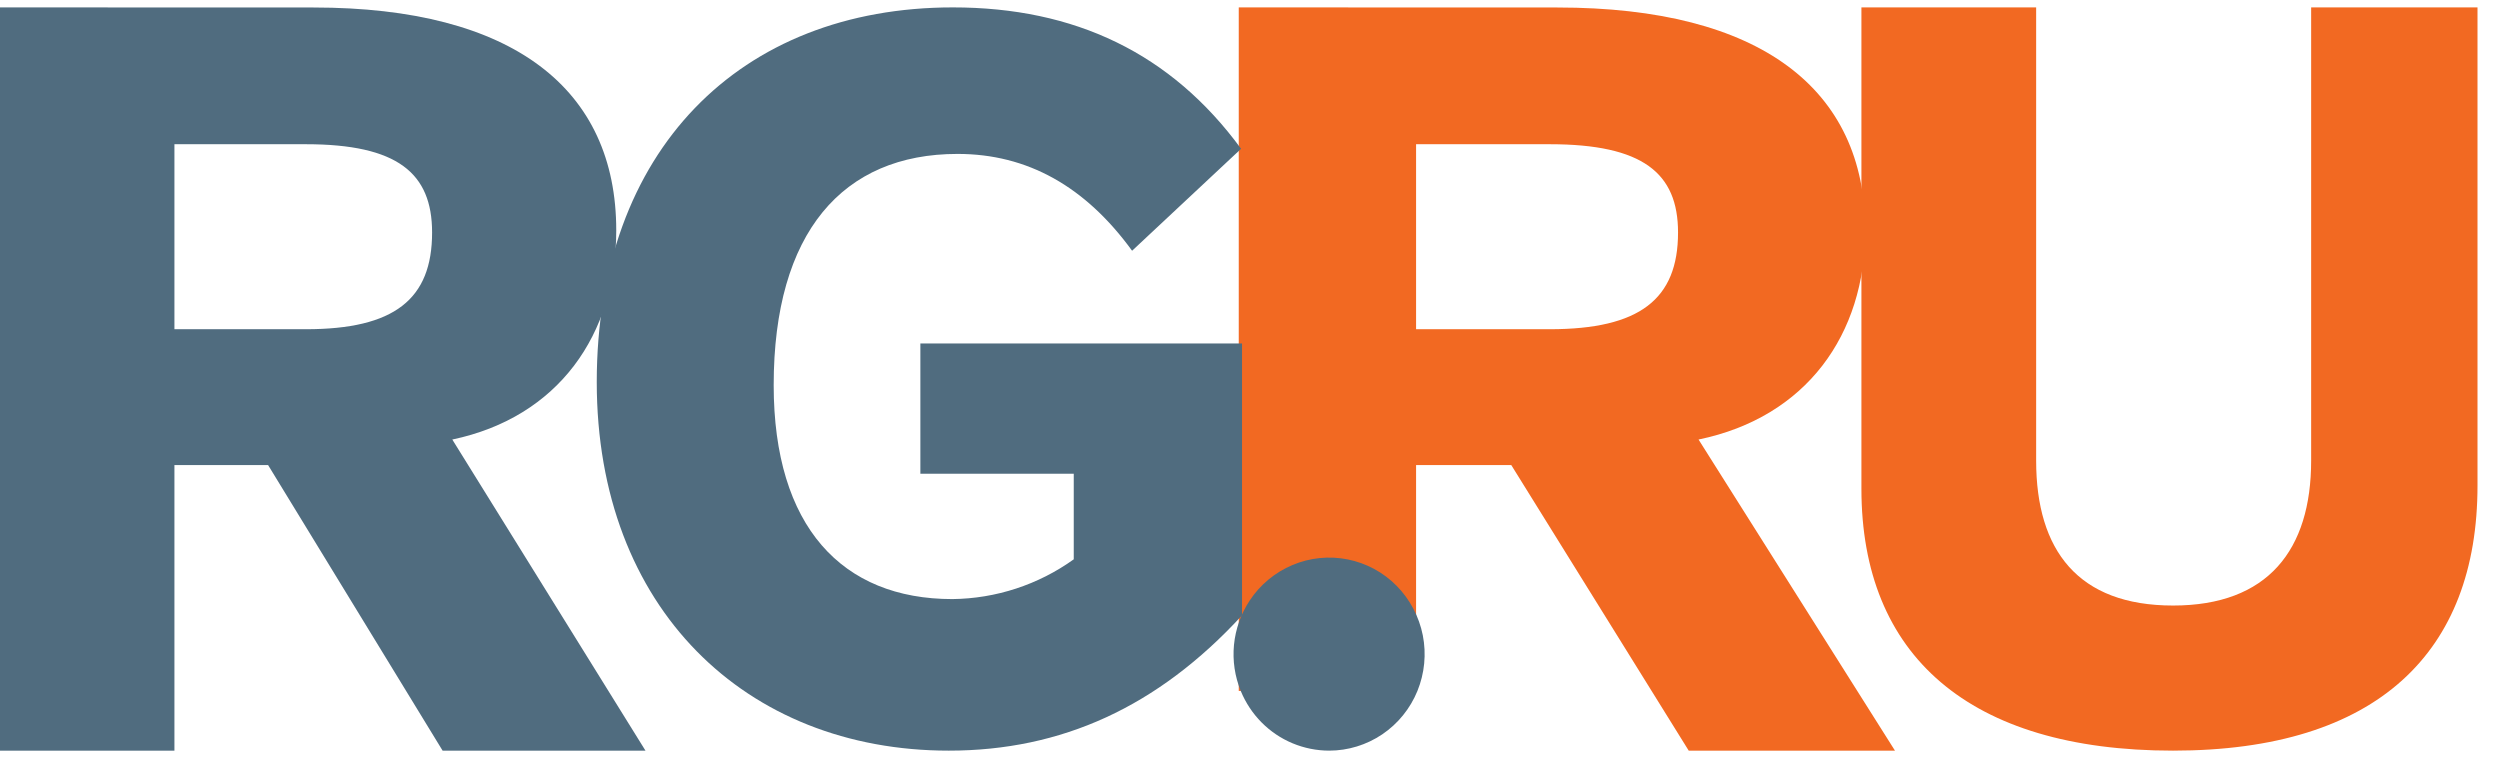
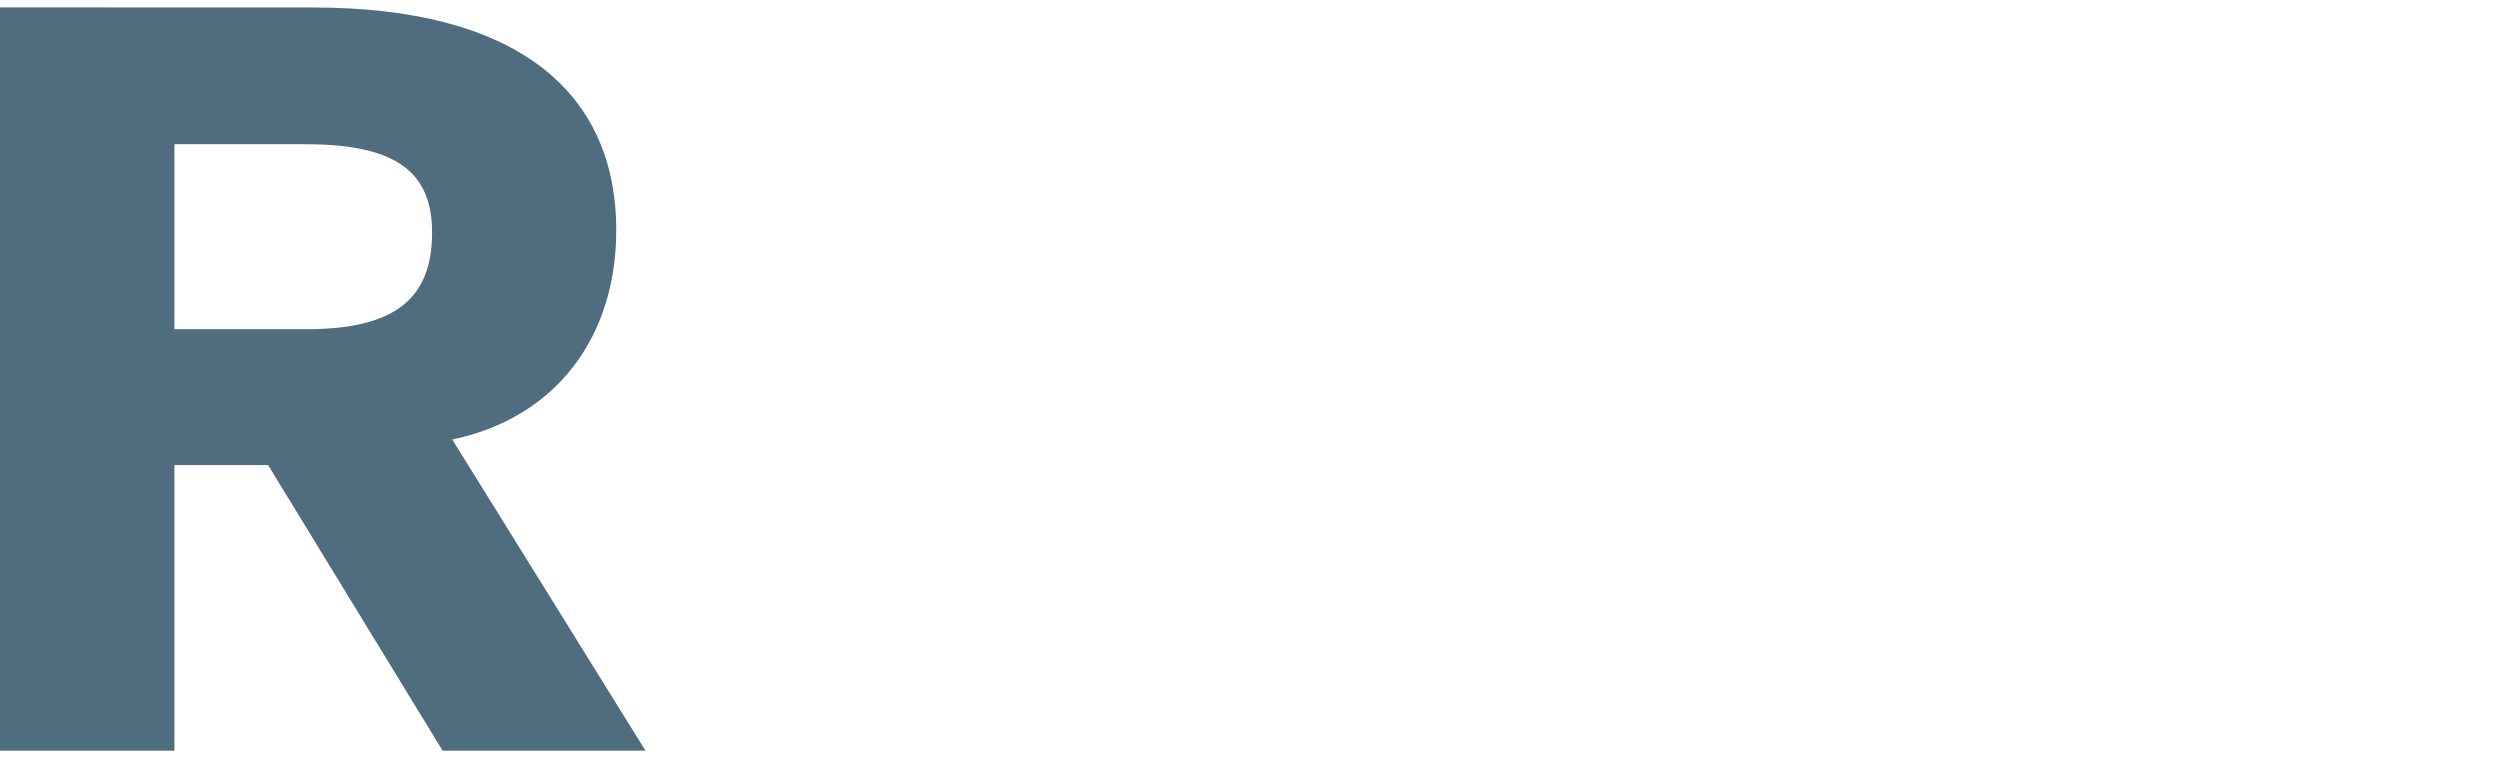
<svg xmlns="http://www.w3.org/2000/svg" width="74" height="23" viewBox="0 0 74 23" fill="none">
-   <path d="M41.916 4.269H45.873C48.624 4.269 49.67 5.12 49.67 6.882C49.67 8.86 48.531 9.745 45.873 9.745H41.916V4.269ZM36.667 0.219V20.451H41.916V13.765H44.733L49.986 22.219H56.091L50.277 13.01C53.471 12.35 55.211 9.9 55.211 6.819C55.211 2.636 52.113 0.222 46.101 0.222L36.667 0.219Z" fill="#F26922" />
-   <path d="M55.098 0.219V14.467C55.098 19.392 58.275 22.219 64.323 22.219C70.372 22.219 73.334 19.3 73.334 14.376V0.219H68.41V13.636C68.41 16.275 67.132 17.924 64.323 17.924C61.515 17.924 60.27 16.295 60.27 13.636V0.219H55.098Z" fill="#F26922" />
  <path d="M5.163 4.269H9.055C11.762 4.269 12.79 5.12 12.79 6.882C12.79 8.86 11.671 9.745 9.055 9.745H5.163V4.269ZM0 0.219V22.219H5.163V13.765H7.935L13.101 22.219H19.106L13.388 13.01C16.529 12.35 18.241 9.9 18.241 6.819C18.241 2.636 15.194 0.222 9.28 0.222L0 0.219Z" fill="#506C7F" />
-   <path d="M36.736 4.404C34.666 1.575 31.812 0.219 28.207 0.219C21.895 0.219 17.664 4.467 17.664 11.31C17.664 18.003 22.075 22.219 28.084 22.219C31.421 22.219 34.271 20.926 36.764 18.215V10.166H27.243V14.023H31.783V16.556C30.735 17.308 29.48 17.719 28.19 17.733C24.925 17.733 22.901 15.589 22.901 11.4C22.901 6.878 24.945 4.556 28.344 4.556C30.418 4.556 32.129 5.523 33.51 7.422L36.736 4.404Z" fill="#506C7F" />
-   <path d="M39.342 22.219C39.901 22.219 40.448 22.051 40.914 21.737C41.38 21.422 41.742 20.975 41.955 20.454C42.168 19.932 42.224 19.359 42.115 18.805C42.005 18.252 41.736 17.743 41.341 17.341C40.948 16.942 40.444 16.669 39.894 16.559C39.344 16.449 38.775 16.507 38.258 16.724C37.74 16.942 37.298 17.309 36.989 17.778C36.731 18.17 36.572 18.619 36.526 19.086C36.481 19.553 36.55 20.024 36.729 20.459C36.872 20.804 37.08 21.119 37.343 21.384C37.605 21.648 37.916 21.858 38.259 22.001C38.602 22.144 38.97 22.218 39.342 22.219Z" fill="#506C7F" />
</svg>